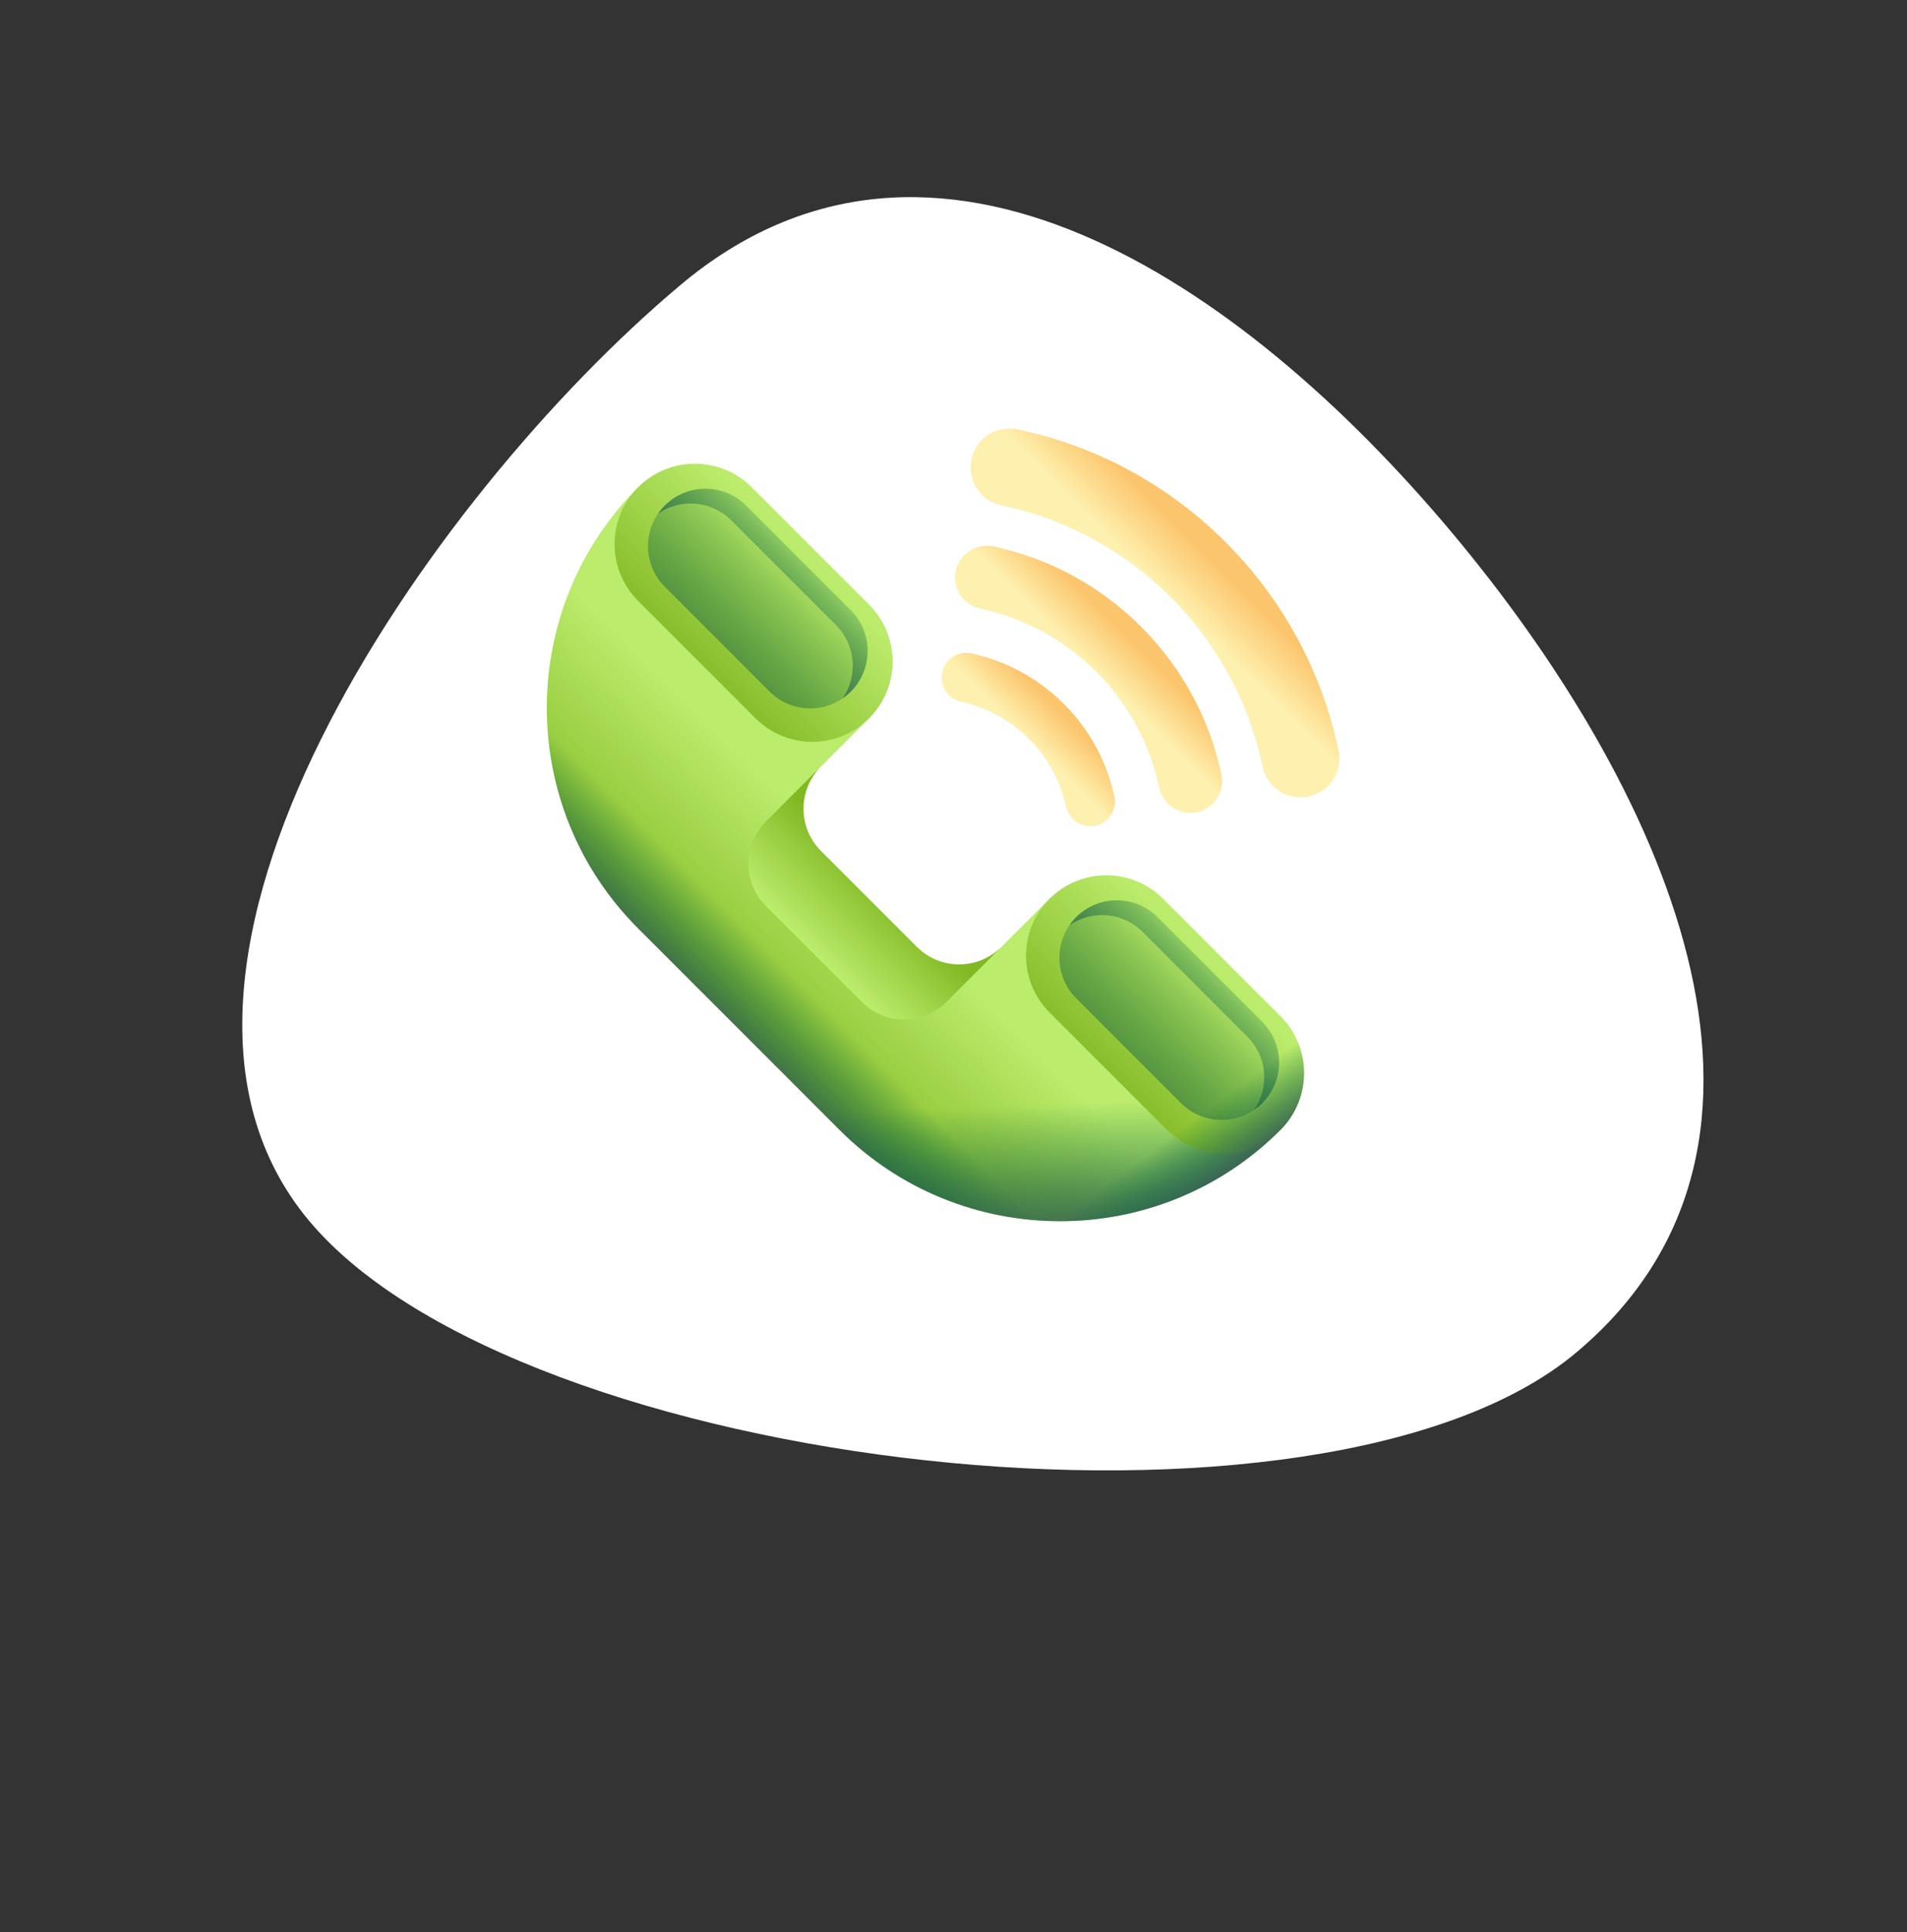
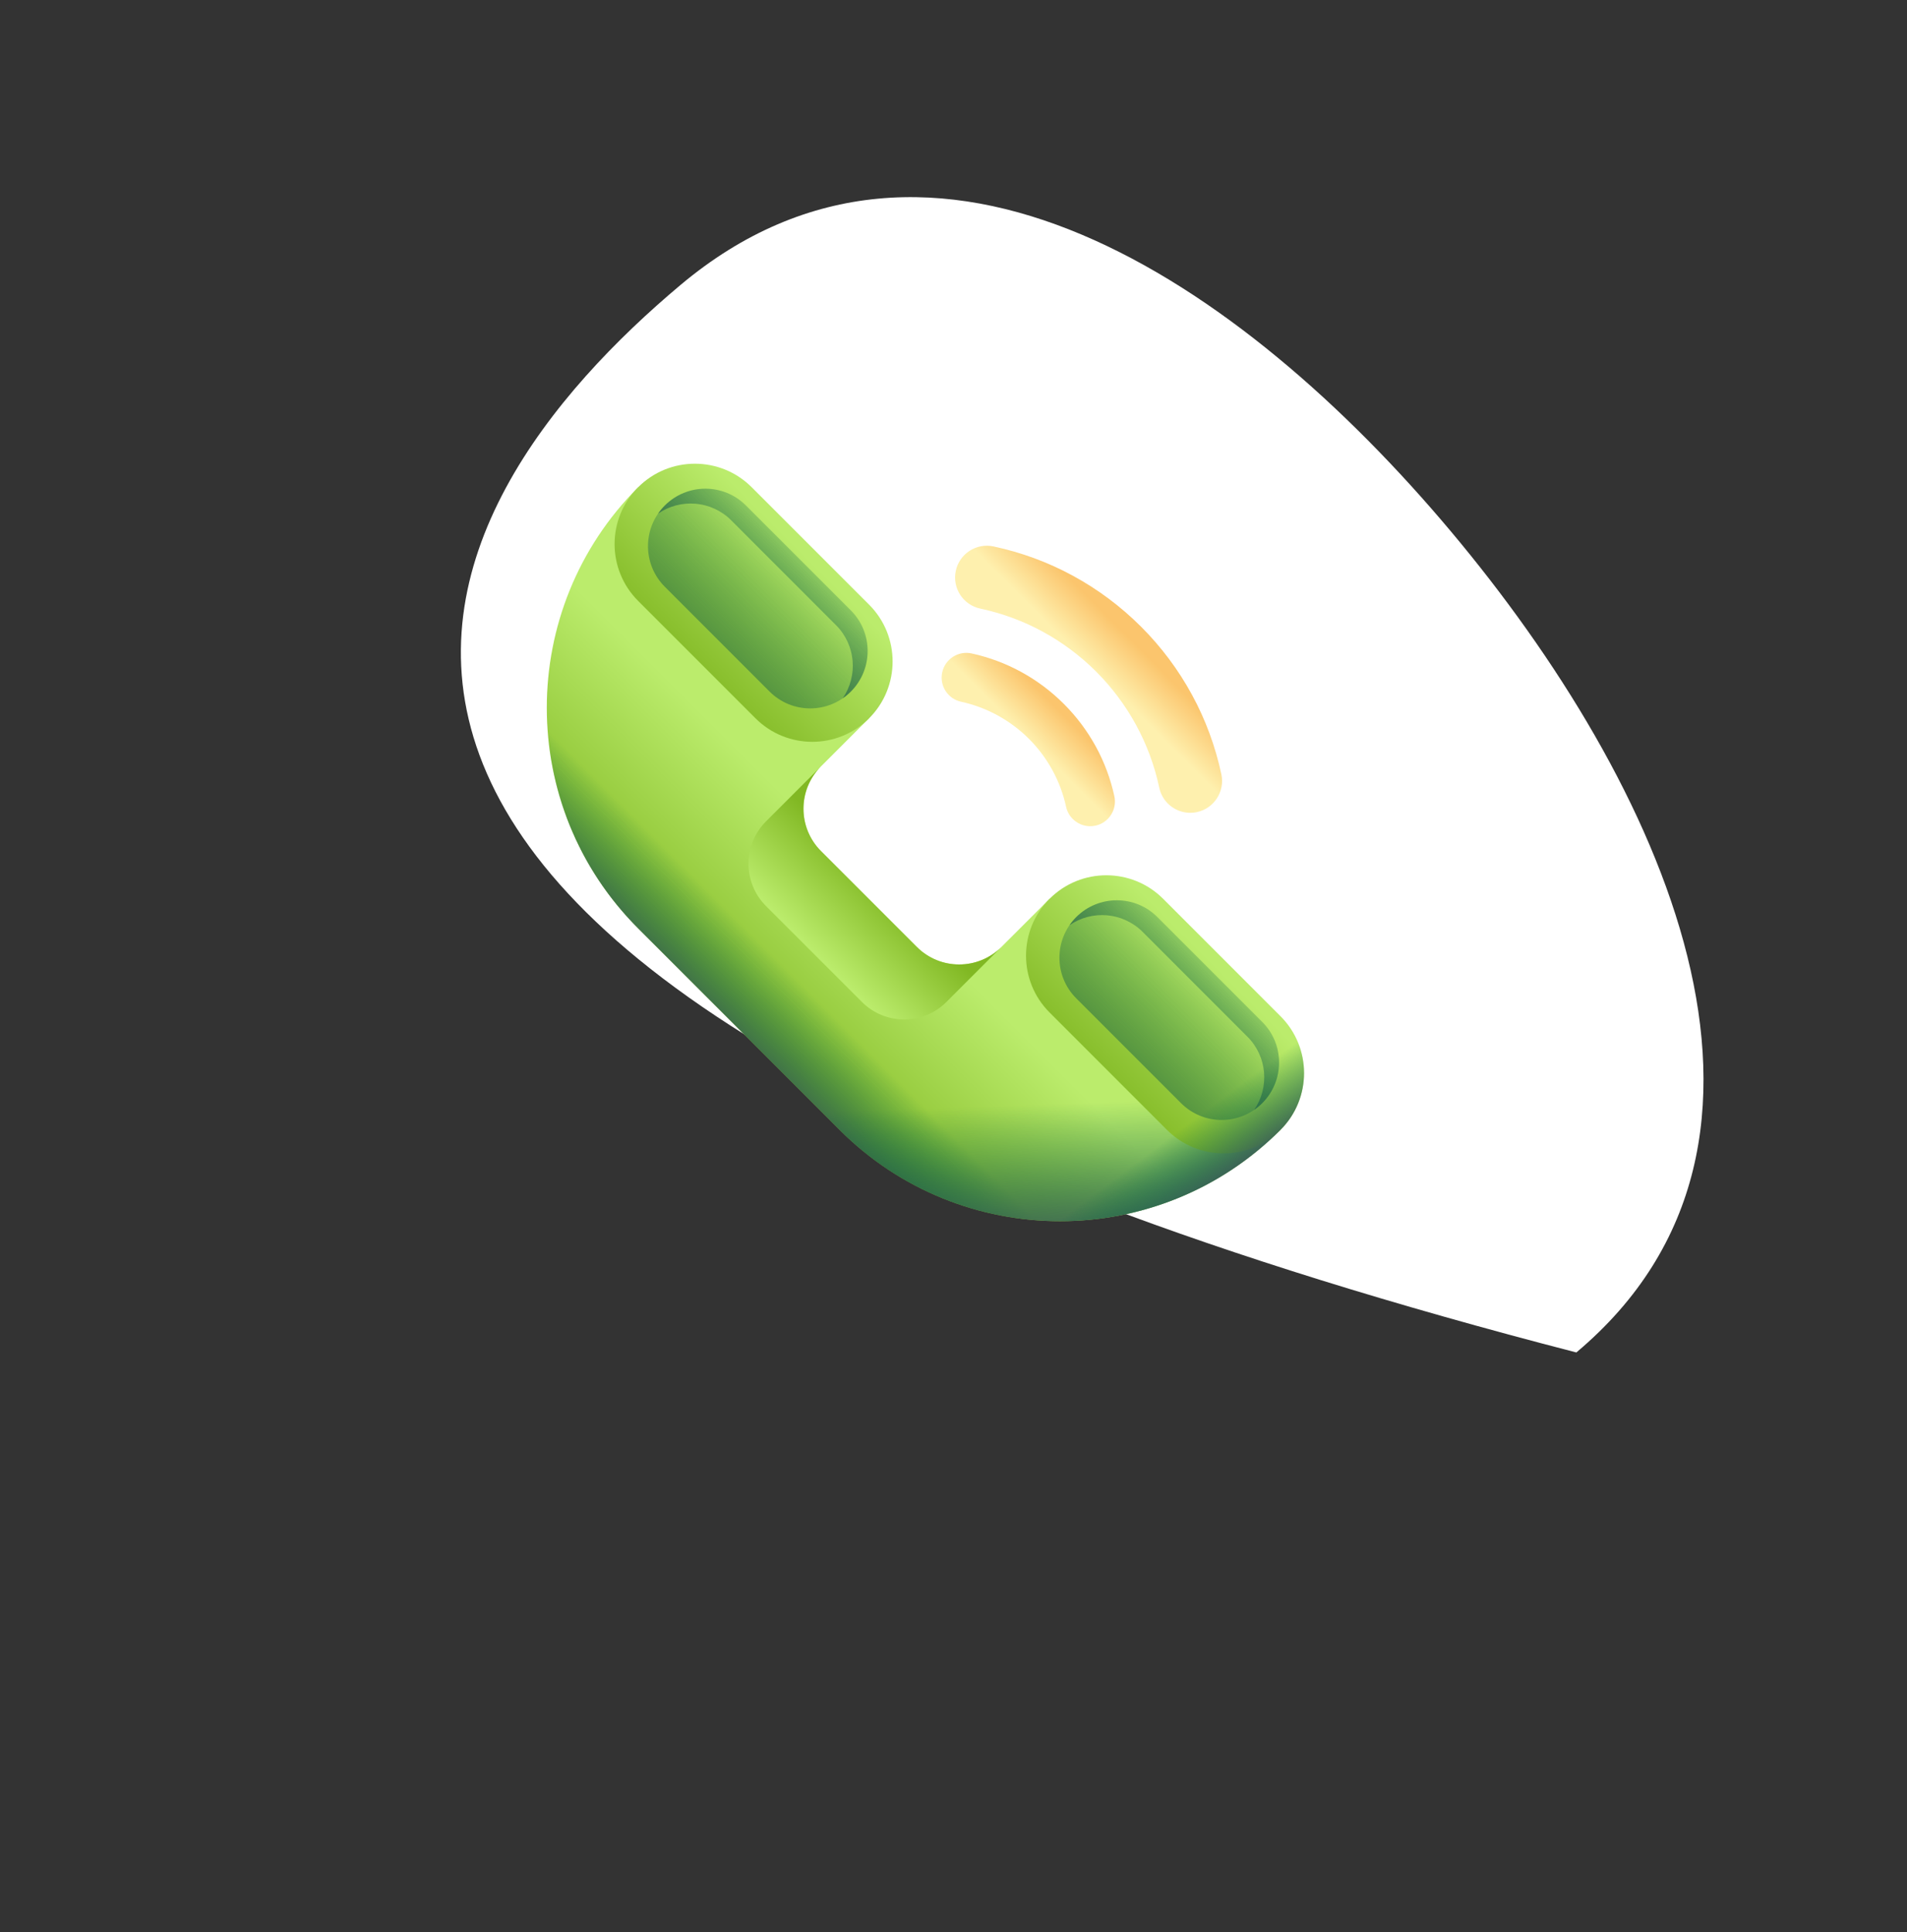
<svg xmlns="http://www.w3.org/2000/svg" width="77" height="78" viewBox="0 0 77 78" fill="none">
  <rect x="0" y="0" width="77" height="78" fill="#333333" stroke="none" />
-   <path d="M58.582 21.448C67.074 31.561 73.863 46.017 63.649 54.592C53.436 63.168 20.985 59.407 12.494 49.294C4.002 39.181 17.258 20.082 27.472 11.507C37.685 2.931 50.091 11.335 58.582 21.448Z" fill="white" />
+   <path d="M58.582 21.448C67.074 31.561 73.863 46.017 63.649 54.592C4.002 39.181 17.258 20.082 27.472 11.507C37.685 2.931 50.091 11.335 58.582 21.448Z" fill="white" />
  <g clip-path="url(#clip0_827_16151)">
    <path d="M51.704 45.607C46.788 50.523 38.816 50.523 33.899 45.607L25.766 37.473C20.849 32.556 20.849 24.585 25.766 19.668L35.092 28.994L33.149 30.936C32.206 31.88 32.206 33.41 33.149 34.354L37.019 38.223C37.962 39.167 39.492 39.167 40.436 38.223L42.379 36.281L51.704 45.607Z" fill="url(#paint0_linear_827_16151)" />
    <path d="M30.93 33.155C29.987 34.099 29.987 35.629 30.93 36.573L34.8 40.442C35.743 41.386 37.273 41.386 38.217 40.442L40.436 38.223C39.492 39.167 37.962 39.167 37.019 38.223L33.149 34.354C32.206 33.41 32.206 31.88 33.149 30.936L30.93 33.155Z" fill="url(#paint1_linear_827_16151)" />
    <path d="M38.768 38.93C38.136 38.941 37.501 38.705 37.019 38.223L33.149 34.354C32.667 33.872 32.432 33.236 32.443 32.604L23.202 23.364C21.097 28.004 21.951 33.658 25.766 37.473L33.899 45.607C37.714 49.422 43.369 50.276 48.008 48.17L38.768 38.93Z" fill="url(#paint2_linear_827_16151)" />
    <path d="M40.436 38.223C39.492 39.166 37.962 39.166 37.019 38.223L35.084 36.288L29.832 41.539L33.899 45.606C38.816 50.523 46.788 50.523 51.704 45.606L42.379 36.28L40.436 38.223Z" fill="url(#paint3_linear_827_16151)" />
    <path d="M30.505 28.994L25.766 24.255C24.499 22.988 24.499 20.934 25.766 19.668C27.032 18.401 29.086 18.401 30.352 19.668L35.092 24.407C36.358 25.674 36.358 27.727 35.092 28.994C33.825 30.26 31.771 30.26 30.505 28.994Z" fill="url(#paint4_linear_827_16151)" />
    <path d="M31.075 27.916L26.843 23.684C25.938 22.779 25.938 21.311 26.843 20.406C27.749 19.5 29.217 19.5 30.122 20.406L34.354 24.637C35.259 25.543 35.259 27.011 34.354 27.916C33.448 28.821 31.98 28.821 31.075 27.916Z" fill="url(#paint5_linear_827_16151)" />
    <path d="M34.354 24.637L30.122 20.406C29.217 19.5 27.749 19.5 26.843 20.406C26.741 20.508 26.651 20.617 26.572 20.732C27.475 20.11 28.721 20.2 29.524 21.003L33.756 25.235C34.559 26.038 34.649 27.284 34.027 28.187C34.142 28.108 34.252 28.018 34.354 27.916C35.259 27.011 35.259 25.543 34.354 24.637Z" fill="url(#paint6_linear_827_16151)" />
    <path d="M47.118 45.607L42.378 40.868C41.112 39.601 41.112 37.548 42.378 36.281C43.645 35.014 45.699 35.014 46.965 36.281L51.704 41.02C52.971 42.287 52.971 44.34 51.704 45.607C50.438 46.873 48.384 46.873 47.118 45.607Z" fill="url(#paint7_linear_827_16151)" />
    <path d="M47.688 44.529L43.456 40.298C42.551 39.392 42.551 37.924 43.456 37.019C44.362 36.114 45.83 36.114 46.735 37.019L50.967 41.25C51.872 42.156 51.872 43.624 50.967 44.529C50.061 45.434 48.593 45.434 47.688 44.529Z" fill="url(#paint8_linear_827_16151)" />
    <path d="M50.967 41.25L46.735 37.019C45.83 36.114 44.362 36.114 43.456 37.019C43.354 37.121 43.264 37.231 43.185 37.345C44.088 36.723 45.334 36.813 46.137 37.617L50.369 41.848C51.172 42.651 51.262 43.897 50.64 44.8C50.755 44.721 50.864 44.631 50.966 44.529C51.872 43.624 51.872 42.156 50.967 41.25Z" fill="url(#paint9_linear_827_16151)" />
    <path d="M51.705 45.606C52.971 44.34 52.971 42.286 51.705 41.02L47.929 37.244L37.194 47.979C41.905 50.323 47.779 49.532 51.705 45.606Z" fill="url(#paint10_linear_827_16151)" />
    <path d="M44.995 32.141C44.688 30.729 43.983 29.44 42.957 28.415C41.931 27.389 40.643 26.684 39.231 26.377C38.693 26.259 38.161 26.601 38.044 27.139C37.927 27.677 38.268 28.209 38.807 28.326C39.844 28.552 40.792 29.07 41.547 29.825C42.302 30.58 42.82 31.528 43.046 32.565C43.088 32.759 43.184 32.927 43.315 33.058C43.547 33.29 43.888 33.403 44.233 33.328C44.771 33.211 45.112 32.679 44.995 32.141Z" fill="url(#paint11_linear_827_16151)" />
    <path d="M49.316 31.259C48.835 28.999 47.715 26.938 46.075 25.298C44.434 23.658 42.373 22.537 40.113 22.057C39.42 21.909 38.739 22.352 38.592 23.044C38.444 23.737 38.887 24.418 39.58 24.566C41.353 24.942 42.972 25.823 44.261 27.111C45.549 28.4 46.43 30.019 46.807 31.793C46.86 32.044 46.984 32.263 47.153 32.432C47.45 32.729 47.886 32.874 48.328 32.781C49.02 32.633 49.463 31.952 49.316 31.259Z" fill="url(#paint12_linear_827_16151)" />
-     <path d="M54.044 30.293C53.375 27.105 51.799 24.198 49.487 21.885C47.174 19.573 44.267 17.997 41.08 17.328C40.232 17.15 39.401 17.692 39.224 18.54C39.045 19.387 39.588 20.218 40.435 20.396C43.026 20.94 45.389 22.221 47.27 24.102C49.151 25.983 50.432 28.346 50.976 30.937C51.041 31.246 51.193 31.514 51.401 31.722C51.763 32.084 52.294 32.262 52.832 32.149C53.68 31.971 54.222 31.14 54.044 30.293Z" fill="url(#paint13_linear_827_16151)" />
  </g>
  <defs>
    <linearGradient id="paint0_linear_827_16151" x1="35.466" y1="35.903" x2="29.408" y2="41.961" gradientUnits="userSpaceOnUse">
      <stop stop-color="#BBEC6C" />
      <stop offset="1" stop-color="#81B823" />
    </linearGradient>
    <linearGradient id="paint1_linear_827_16151" x1="32.903" y1="38.467" x2="35.638" y2="35.731" gradientUnits="userSpaceOnUse">
      <stop stop-color="#BBEC6C" />
      <stop offset="1" stop-color="#81B823" />
    </linearGradient>
    <linearGradient id="paint2_linear_827_16151" x1="31.994" y1="39.375" x2="29.144" y2="42.225" gradientUnits="userSpaceOnUse">
      <stop stop-color="#026841" stop-opacity="0" />
      <stop offset="0.239" stop-color="#0A6644" stop-opacity="0.239" />
      <stop offset="0.611" stop-color="#20604D" stop-opacity="0.611" />
      <stop offset="1" stop-color="#3E5959" />
    </linearGradient>
    <linearGradient id="paint3_linear_827_16151" x1="40.806" y1="44.625" x2="41.025" y2="50.587" gradientUnits="userSpaceOnUse">
      <stop stop-color="#026841" stop-opacity="0" />
      <stop offset="0.239" stop-color="#0A6644" stop-opacity="0.239" />
      <stop offset="0.611" stop-color="#20604D" stop-opacity="0.611" />
      <stop offset="1" stop-color="#3E5959" />
    </linearGradient>
    <linearGradient id="paint4_linear_827_16151" x1="32.429" y1="22.329" x2="27.527" y2="27.232" gradientUnits="userSpaceOnUse">
      <stop stop-color="#BBEC6C" />
      <stop offset="1" stop-color="#81B823" />
    </linearGradient>
    <linearGradient id="paint5_linear_827_16151" x1="32.304" y1="22.454" x2="25.379" y2="29.379" gradientUnits="userSpaceOnUse">
      <stop stop-color="#026841" stop-opacity="0" />
      <stop offset="0.239" stop-color="#0A6644" stop-opacity="0.239" />
      <stop offset="0.611" stop-color="#20604D" stop-opacity="0.611" />
      <stop offset="1" stop-color="#3E5959" />
    </linearGradient>
    <linearGradient id="paint6_linear_827_16151" x1="33.504" y1="21.254" x2="28.469" y2="26.289" gradientUnits="userSpaceOnUse">
      <stop stop-color="#026841" stop-opacity="0" />
      <stop offset="0.239" stop-color="#0A6644" stop-opacity="0.239" />
      <stop offset="0.611" stop-color="#20604D" stop-opacity="0.611" />
      <stop offset="1" stop-color="#3E5959" />
    </linearGradient>
    <linearGradient id="paint7_linear_827_16151" x1="49.04" y1="38.94" x2="44.137" y2="43.842" gradientUnits="userSpaceOnUse">
      <stop stop-color="#BBEC6C" />
      <stop offset="1" stop-color="#81B823" />
    </linearGradient>
    <linearGradient id="paint8_linear_827_16151" x1="48.915" y1="39.065" x2="41.989" y2="45.99" gradientUnits="userSpaceOnUse">
      <stop stop-color="#026841" stop-opacity="0" />
      <stop offset="0.239" stop-color="#0A6644" stop-opacity="0.239" />
      <stop offset="0.611" stop-color="#20604D" stop-opacity="0.611" />
      <stop offset="1" stop-color="#3E5959" />
    </linearGradient>
    <linearGradient id="paint9_linear_827_16151" x1="50.114" y1="37.865" x2="45.079" y2="42.9" gradientUnits="userSpaceOnUse">
      <stop stop-color="#026841" stop-opacity="0" />
      <stop offset="0.239" stop-color="#0A6644" stop-opacity="0.239" />
      <stop offset="0.611" stop-color="#20604D" stop-opacity="0.611" />
      <stop offset="1" stop-color="#3E5959" />
    </linearGradient>
    <linearGradient id="paint10_linear_827_16151" x1="46.142" y1="46.727" x2="47.887" y2="49.053" gradientUnits="userSpaceOnUse">
      <stop stop-color="#026841" stop-opacity="0" />
      <stop offset="0.239" stop-color="#0A6644" stop-opacity="0.239" />
      <stop offset="0.611" stop-color="#20604D" stop-opacity="0.611" />
      <stop offset="1" stop-color="#3E5959" />
    </linearGradient>
    <linearGradient id="paint11_linear_827_16151" x1="41.531" y1="29.839" x2="42.731" y2="28.639" gradientUnits="userSpaceOnUse">
      <stop stop-color="#FEF0AE" />
      <stop offset="1" stop-color="#FBC56D" />
    </linearGradient>
    <linearGradient id="paint12_linear_827_16151" x1="44.258" y1="27.113" x2="45.607" y2="25.763" gradientUnits="userSpaceOnUse">
      <stop stop-color="#FEF0AE" />
      <stop offset="1" stop-color="#FBC56D" />
    </linearGradient>
    <linearGradient id="paint13_linear_827_16151" x1="47.239" y1="24.132" x2="48.881" y2="22.489" gradientUnits="userSpaceOnUse">
      <stop stop-color="#FEF0AE" />
      <stop offset="1" stop-color="#FBC56D" />
    </linearGradient>
    <clipPath id="clip0_827_16151">
      <rect width="32" height="32" fill="white" transform="translate(22.078 17.294)" />
    </clipPath>
  </defs>
</svg>